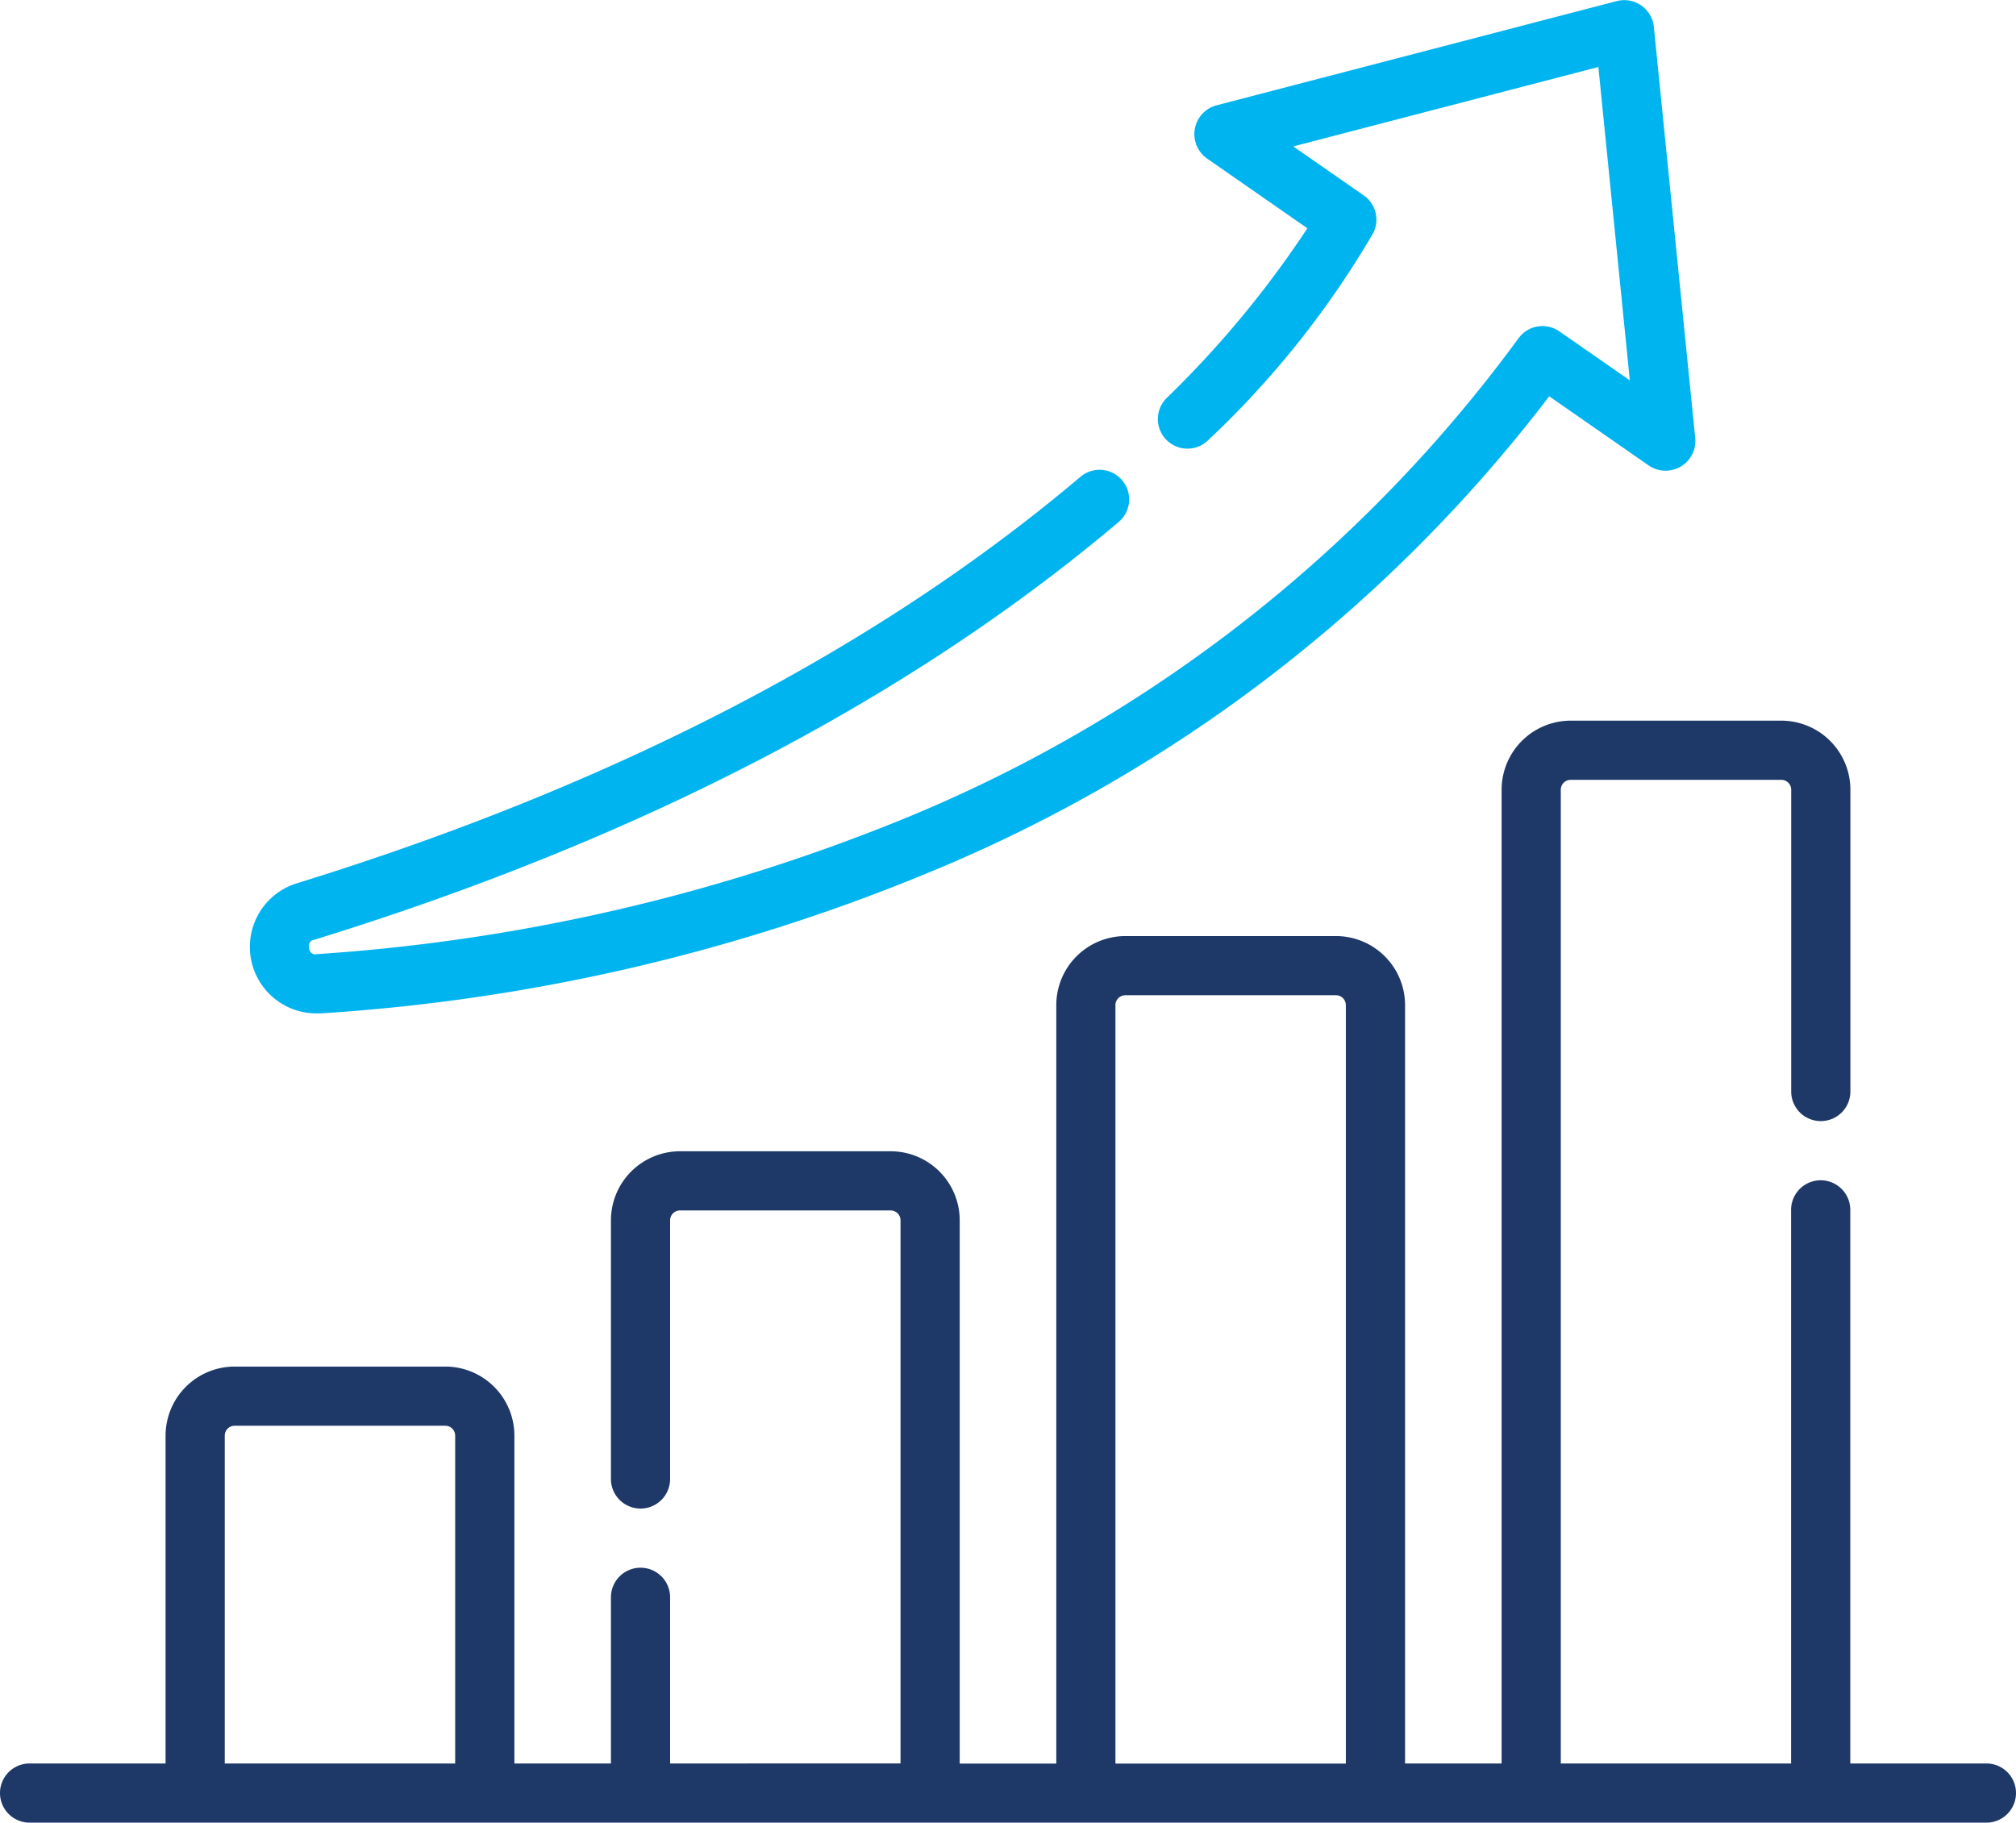
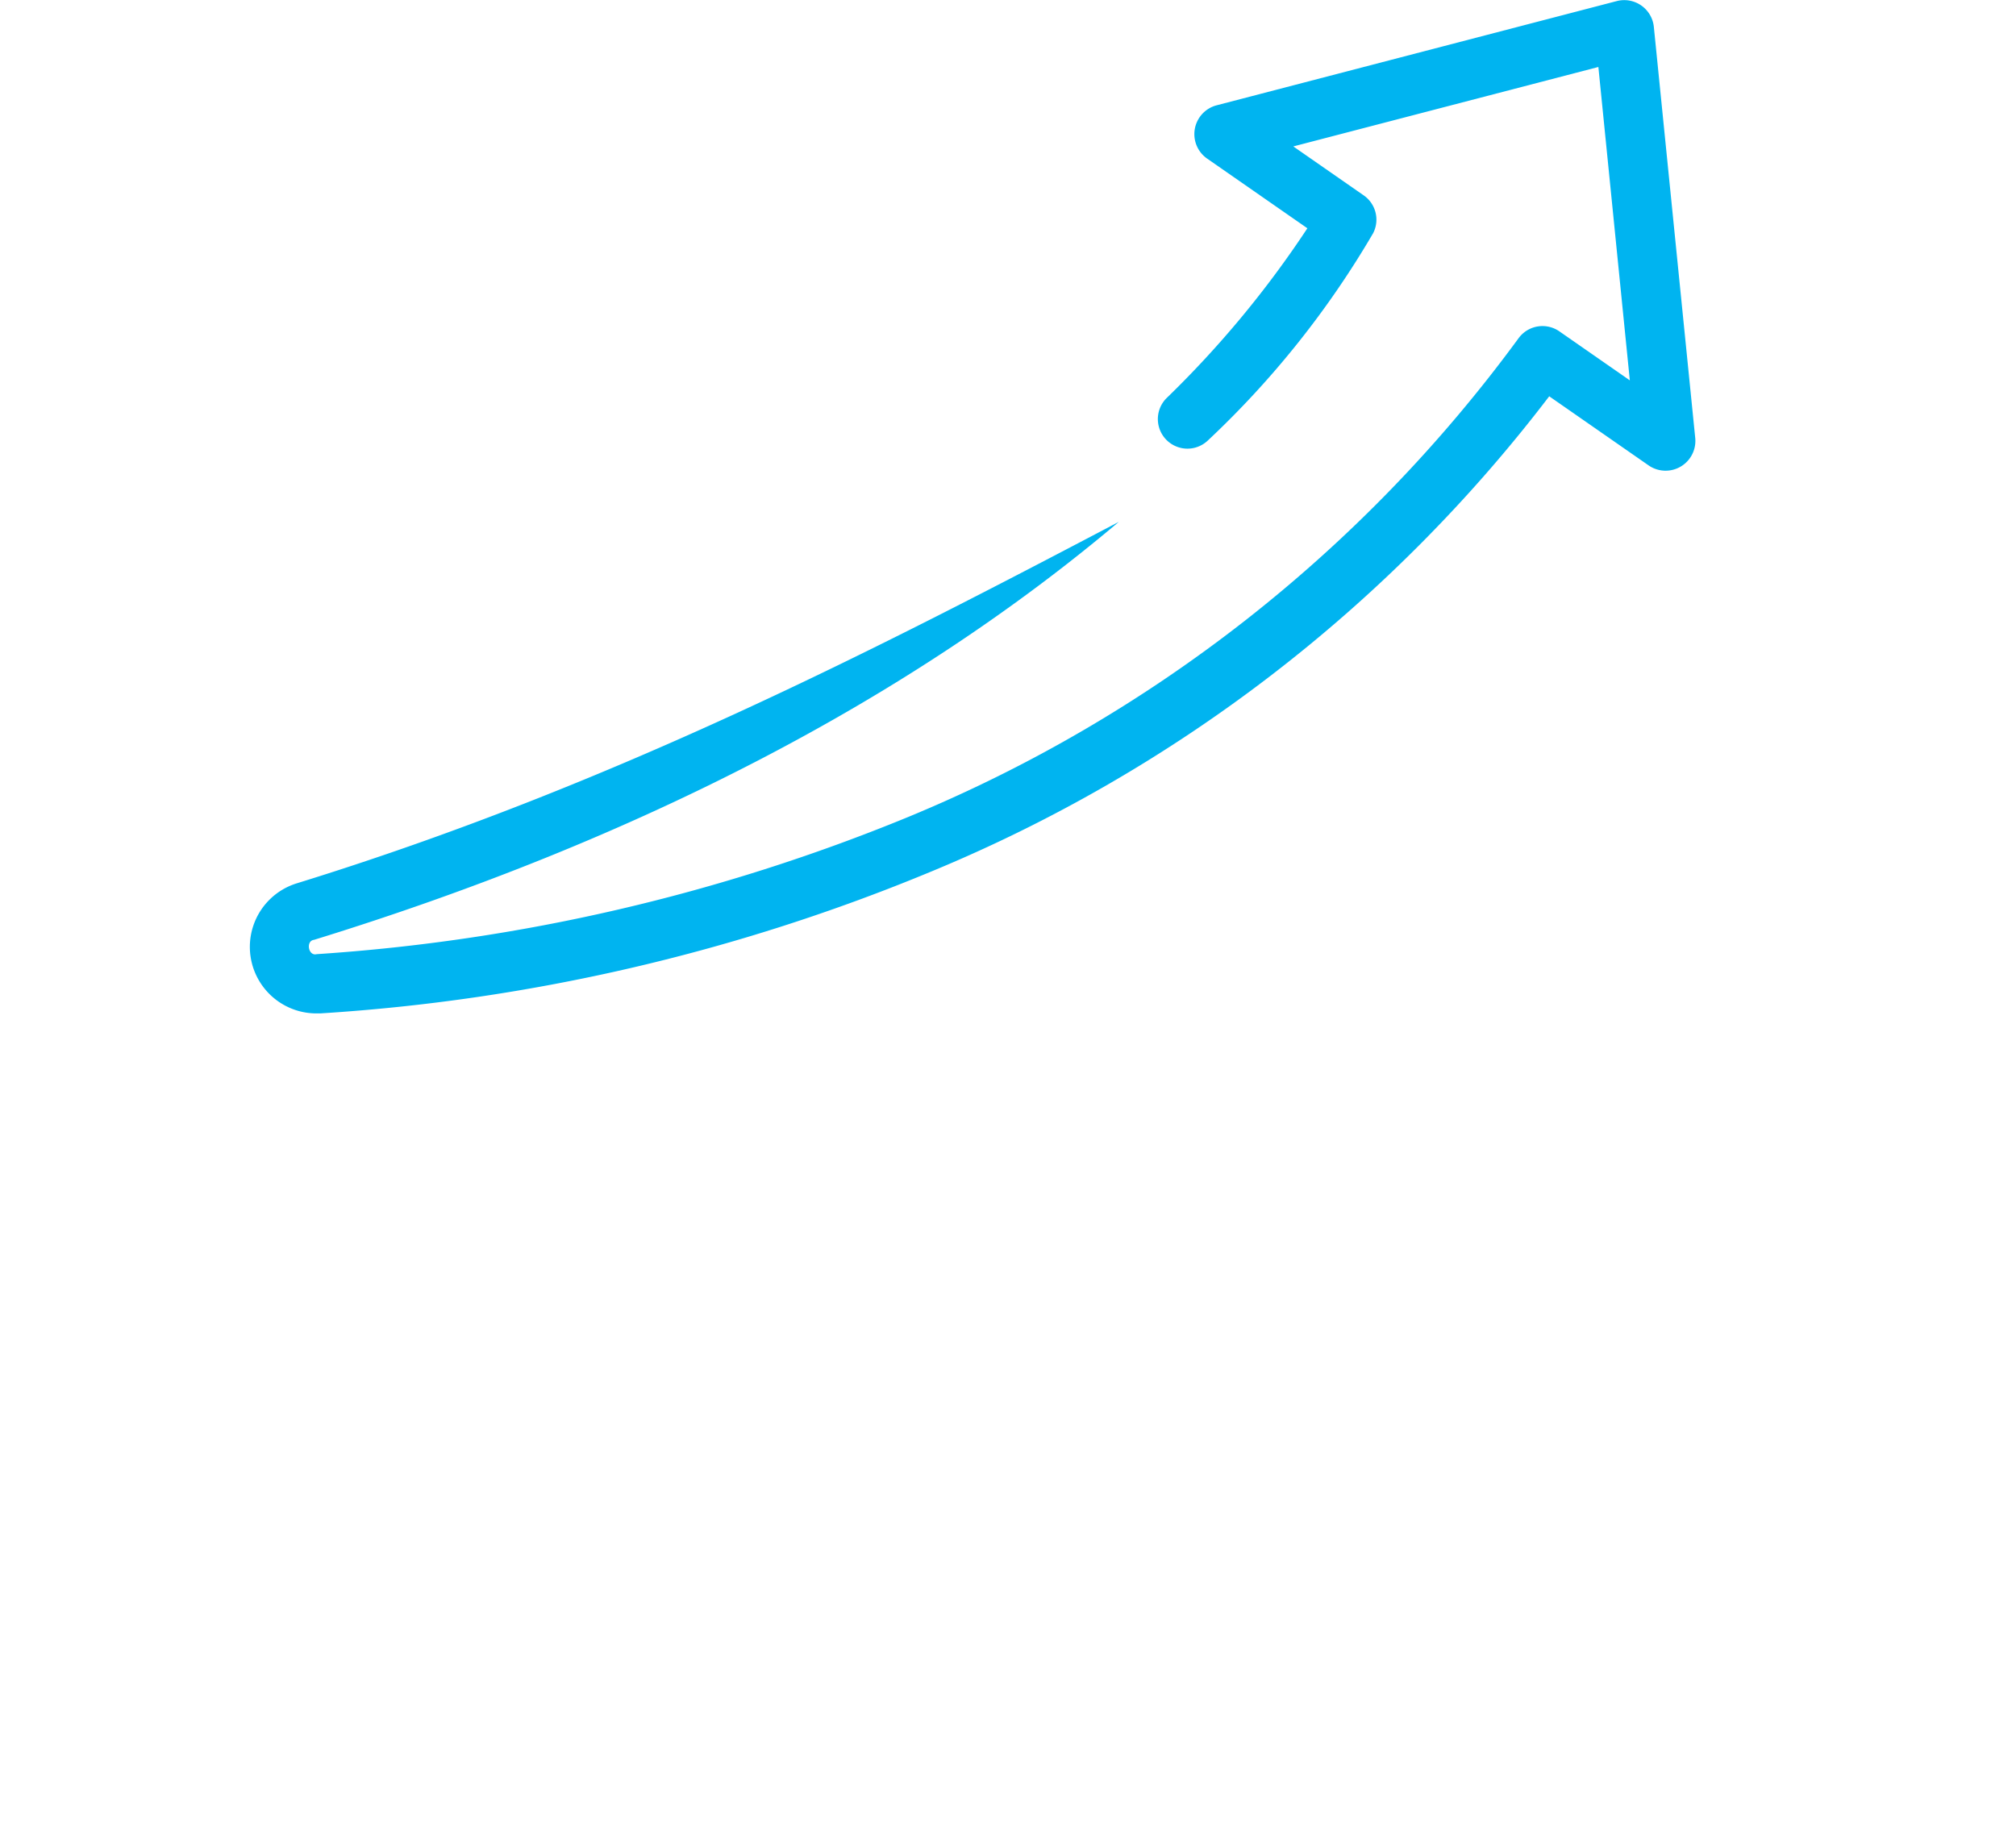
<svg xmlns="http://www.w3.org/2000/svg" width="56.276" height="50.886" viewBox="0 0 56.276 50.886">
  <g id="Group_3760" data-name="Group 3760" transform="translate(0 -24.47)">
-     <path id="Path_16208" data-name="Path 16208" d="M55.45,236.274h-3.8V220.817a.826.826,0,1,0-1.652,0v15.457H43.569V209.086a.276.276,0,0,1,.275-.275h5.882a.276.276,0,0,1,.275.275v8.427a.826.826,0,0,0,1.652,0v-8.427a1.929,1.929,0,0,0-1.927-1.927H43.844a1.93,1.93,0,0,0-1.927,1.927v27.188H39.222V215.1a1.93,1.93,0,0,0-1.927-1.927H31.413a1.929,1.929,0,0,0-1.927,1.927v21.177H26.79V221.108a1.929,1.929,0,0,0-1.927-1.927H18.981a1.93,1.93,0,0,0-1.927,1.927v7.222a.826.826,0,1,0,1.652,0v-7.222a.276.276,0,0,1,.275-.275h5.882a.276.276,0,0,1,.275.275v15.165H18.706v-4.639a.826.826,0,0,0-1.652,0v4.639H14.359v-9.154a1.929,1.929,0,0,0-1.927-1.927H6.549a1.93,1.93,0,0,0-1.927,1.927v9.154H.826a.826.826,0,0,0,0,1.652H55.45a.826.826,0,0,0,0-1.652ZM31.137,215.1a.276.276,0,0,1,.275-.275h5.882a.276.276,0,0,1,.275.275v21.177H31.137ZM6.274,227.119a.276.276,0,0,1,.275-.275h5.882a.276.276,0,0,1,.275.275v9.154H6.274Z" transform="translate(0 -162.569)" fill="#1e3868" />
-     <path id="Path_16209" data-name="Path 16209" d="M65.134,52.762c.045,0,.091,0,.137,0A53.106,53.106,0,0,0,82.3,48.806a41.752,41.752,0,0,0,17.26-13.272l2.784,1.936a.832.832,0,0,0,1.293-.761L102.48,25.216a.831.831,0,0,0-1.03-.717L90.264,27.413A.832.832,0,0,0,90,28.89l2.809,1.953a28.3,28.3,0,0,1-3.938,4.749.826.826,0,0,0,1.163,1.173,25.715,25.715,0,0,0,4.611-5.785.826.826,0,0,0-.263-1.055l-1.966-1.367,8.516-2.218.878,8.749-1.967-1.368a.826.826,0,0,0-1.138.191A40.085,40.085,0,0,1,81.654,47.284a52.5,52.5,0,0,1-16.5,3.825c-.237.061-.309-.375-.073-.4,9.05-2.793,16.608-6.719,22.464-11.669a.826.826,0,0,0-1.066-1.262C80.8,42.584,73.433,46.4,64.6,49.131a1.857,1.857,0,0,0,.537,3.632Z" transform="translate(-56.314 0)" fill="#00b4f0" />
+     <path id="Path_16209" data-name="Path 16209" d="M65.134,52.762c.045,0,.091,0,.137,0A53.106,53.106,0,0,0,82.3,48.806a41.752,41.752,0,0,0,17.26-13.272l2.784,1.936a.832.832,0,0,0,1.293-.761L102.48,25.216a.831.831,0,0,0-1.03-.717L90.264,27.413A.832.832,0,0,0,90,28.89l2.809,1.953a28.3,28.3,0,0,1-3.938,4.749.826.826,0,0,0,1.163,1.173,25.715,25.715,0,0,0,4.611-5.785.826.826,0,0,0-.263-1.055l-1.966-1.367,8.516-2.218.878,8.749-1.967-1.368a.826.826,0,0,0-1.138.191A40.085,40.085,0,0,1,81.654,47.284a52.5,52.5,0,0,1-16.5,3.825c-.237.061-.309-.375-.073-.4,9.05-2.793,16.608-6.719,22.464-11.669C80.8,42.584,73.433,46.4,64.6,49.131a1.857,1.857,0,0,0,.537,3.632Z" transform="translate(-56.314 0)" fill="#00b4f0" />
  </g>
</svg>